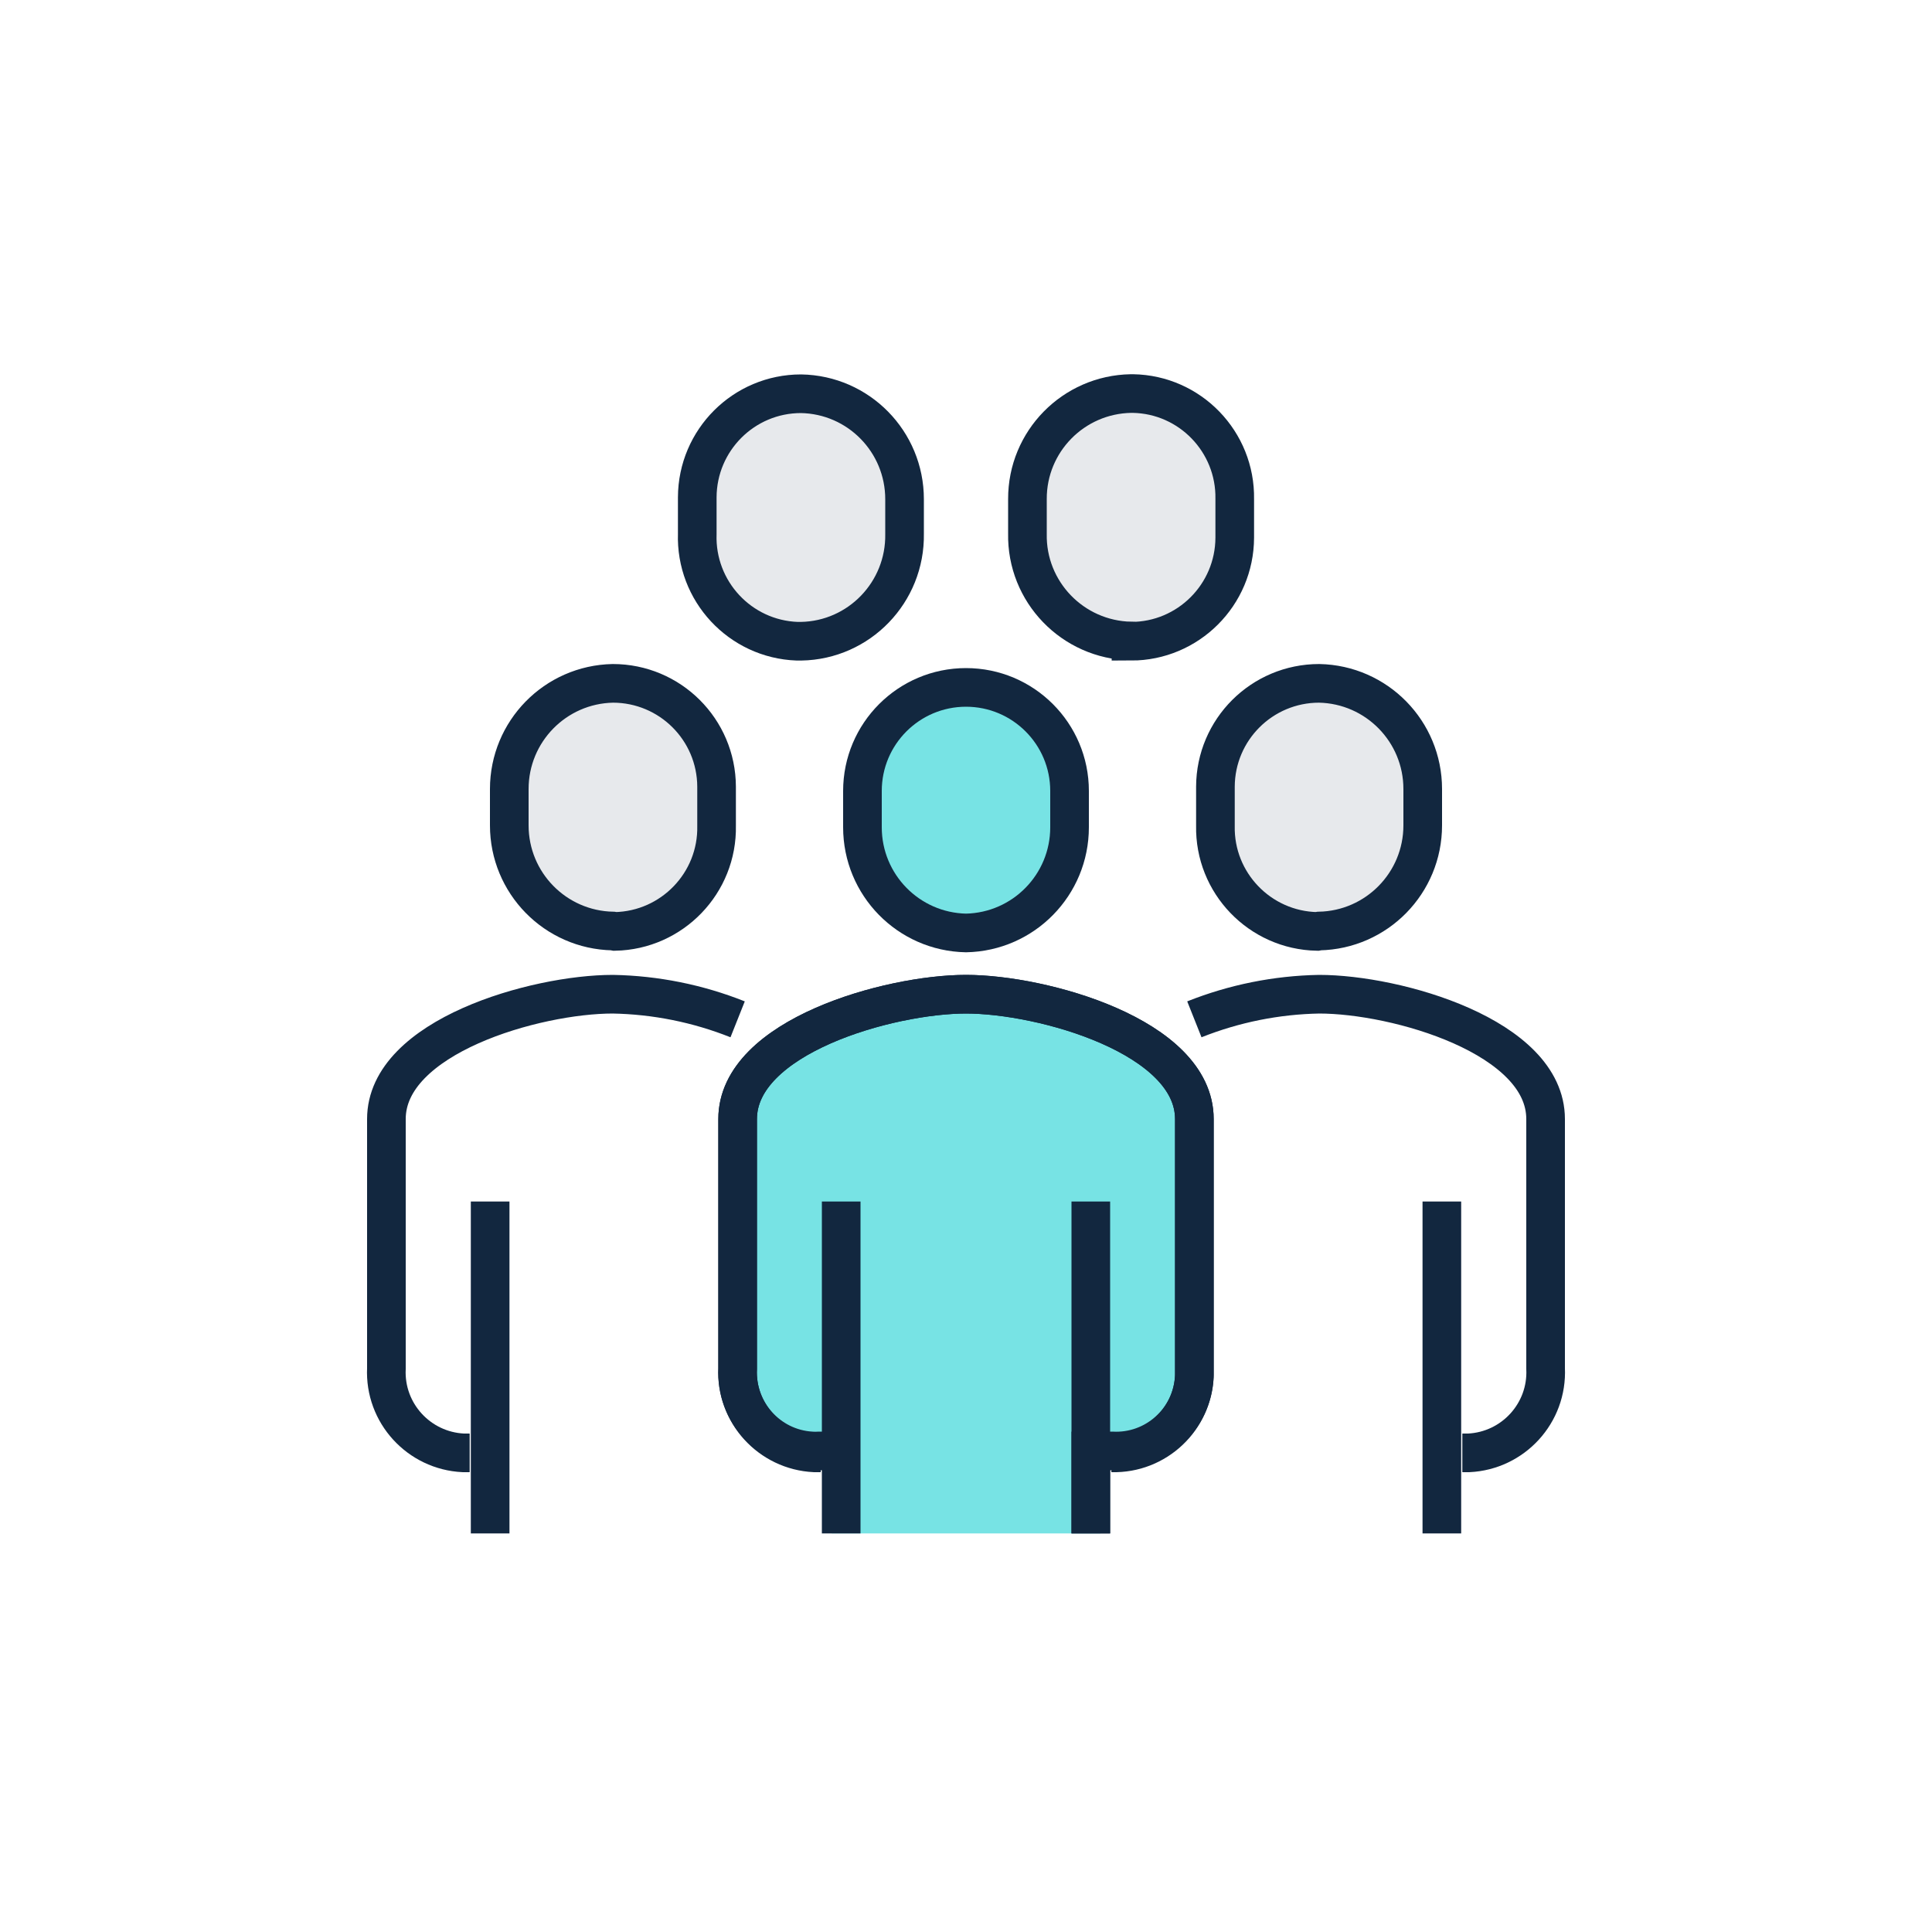
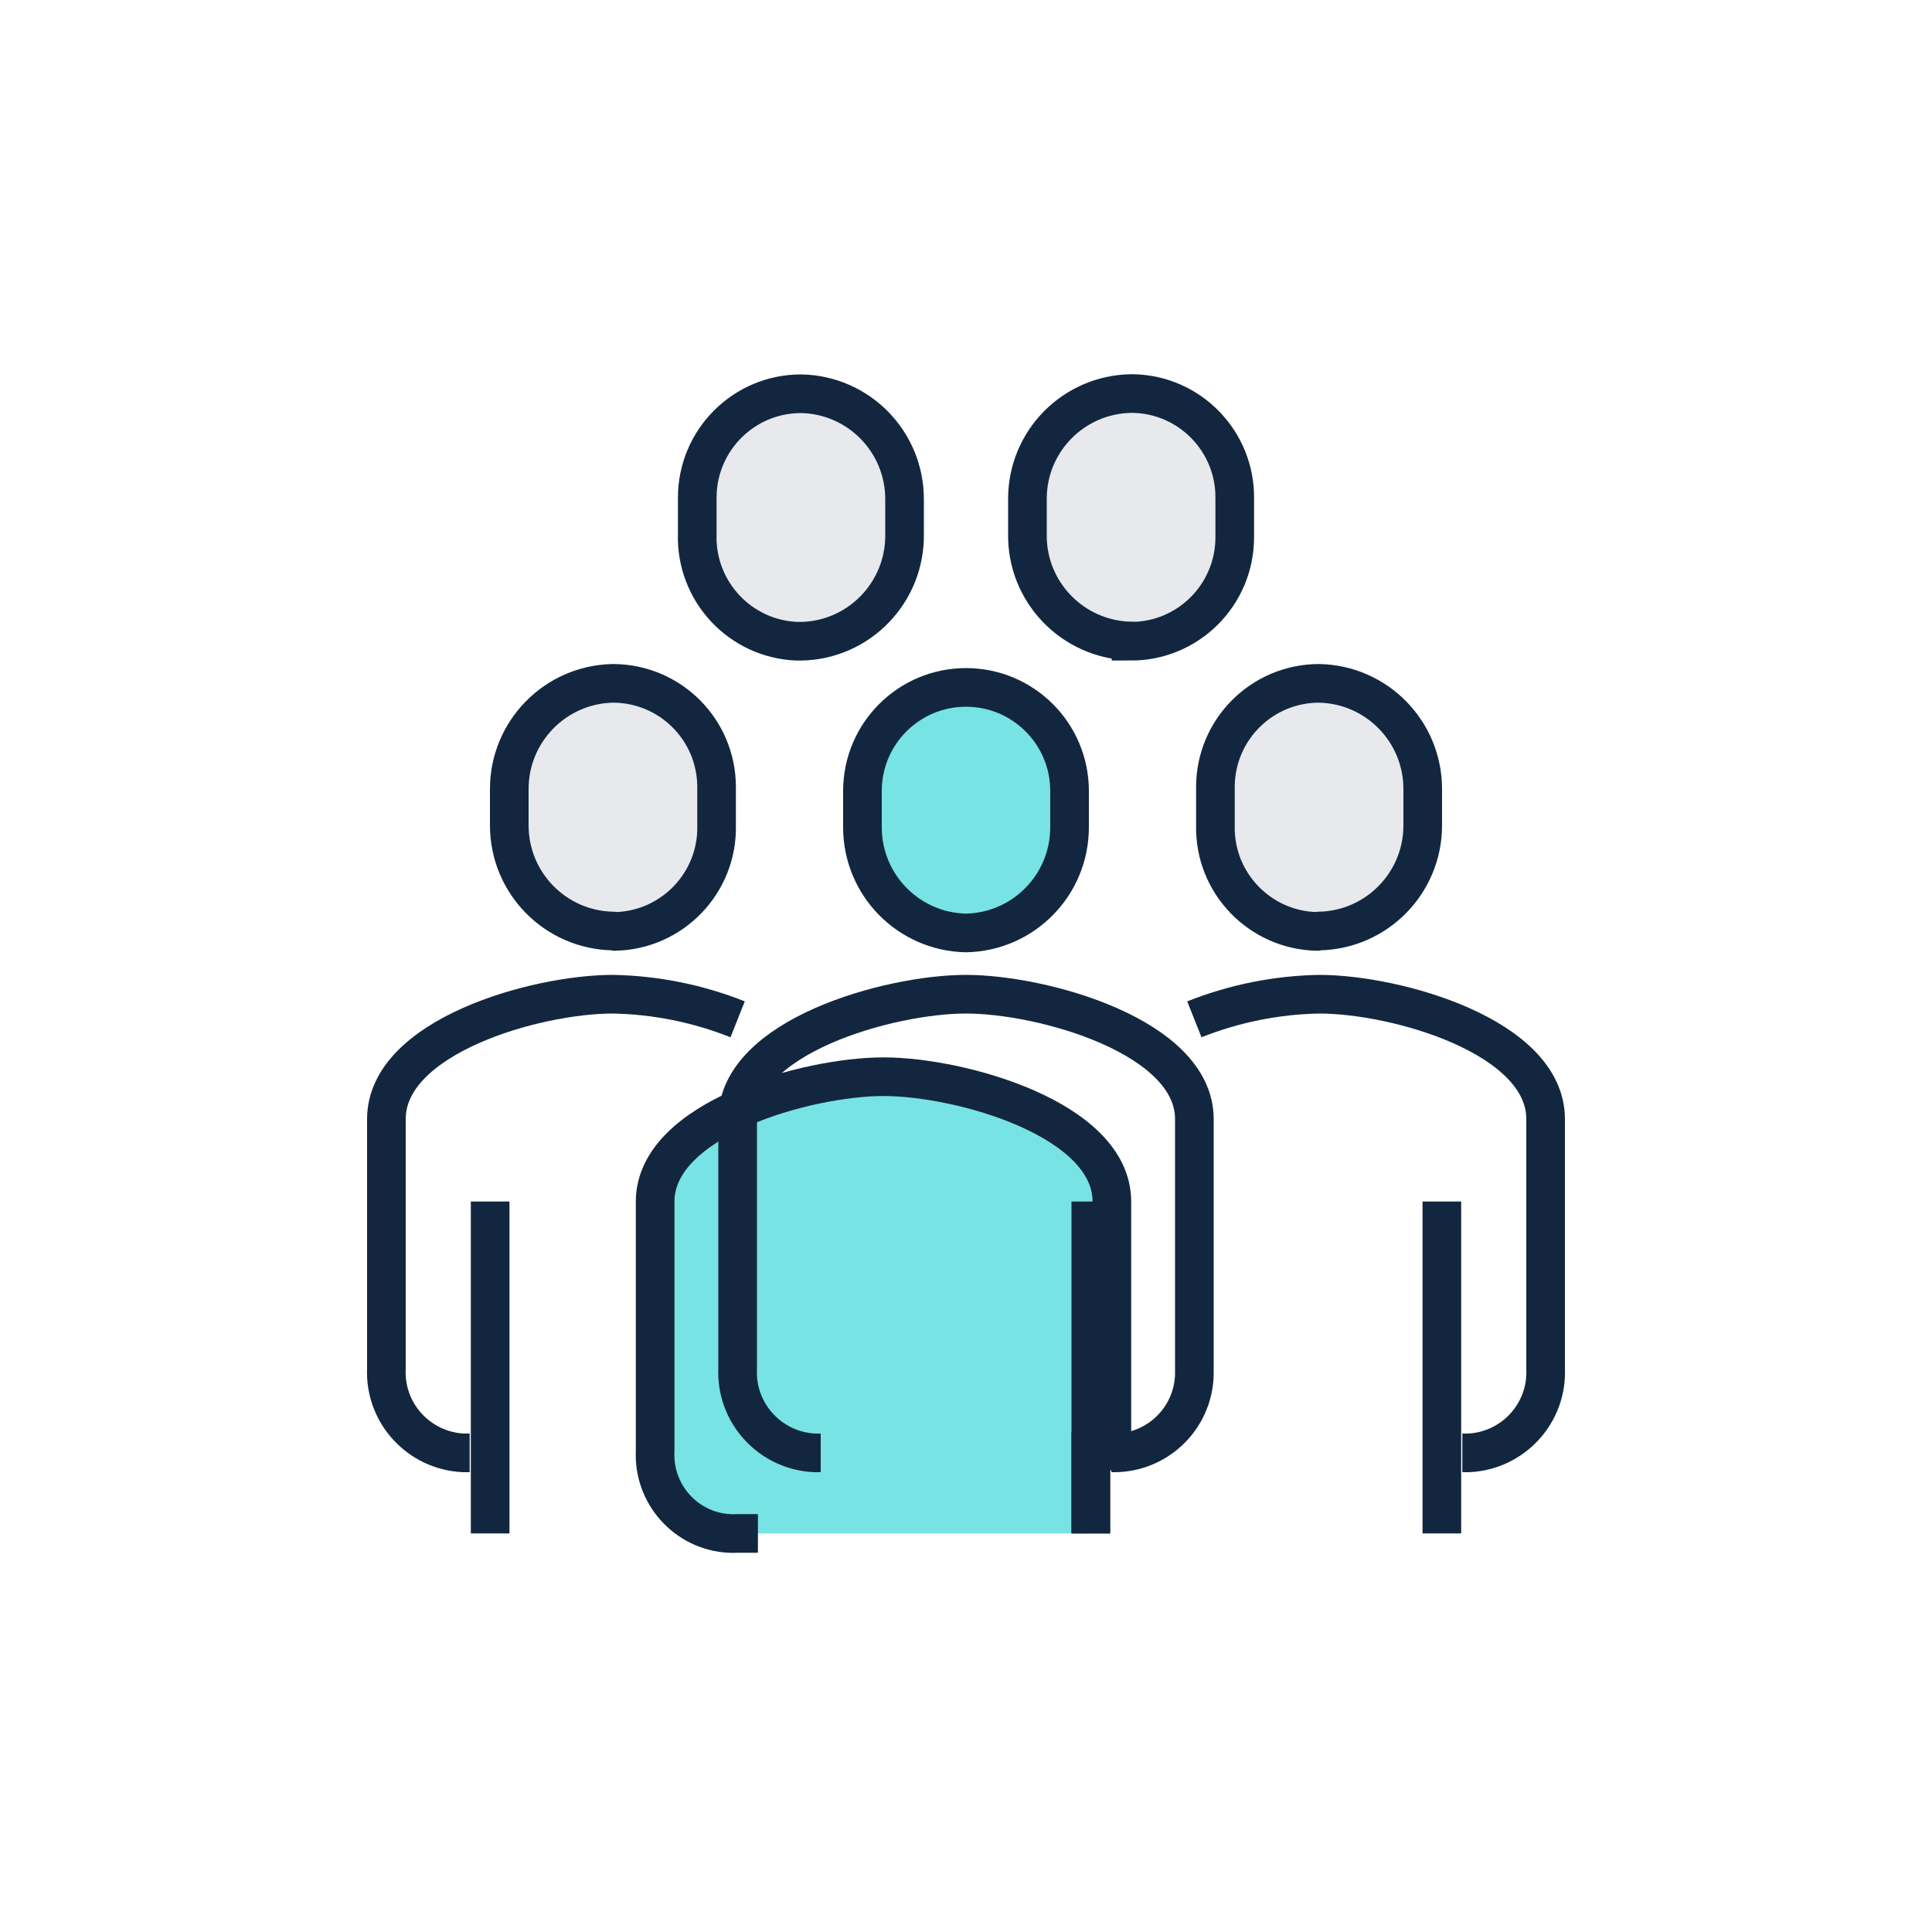
<svg xmlns="http://www.w3.org/2000/svg" id="a" viewBox="0 0 100 100">
-   <rect x="43.05" y="70.73" width="13.91" height="8.64" fill="#77e3e4" stroke-width="0" />
-   <path d="M56.46,79.37v-4.27h1.09c2.24.12,4.15-1.6,4.27-3.84,0,0,0-.01,0-.02,0-.14,0-.27,0-.41v-12.91c0-4.27-7.85-6.46-11.82-6.46s-11.82,2.19-11.82,6.46v12.91c-.11,2.23,1.59,4.14,3.82,4.27.14.01.27.01.41,0h1.09" fill="#77e3e4" stroke="#12273f" stroke-miterlimit="10" stroke-width="2" />
+   <path d="M56.46,79.37v-4.27h1.09v-12.91c0-4.27-7.85-6.46-11.82-6.46s-11.82,2.19-11.82,6.46v12.91c-.11,2.23,1.59,4.14,3.82,4.27.14.01.27.01.41,0h1.09" fill="#77e3e4" stroke="#12273f" stroke-miterlimit="10" stroke-width="2" />
  <path d="M57.55,75.2c2.3.06,4.21-1.75,4.27-4.05,0,0,0,0,0-.01v-13.22c0-4.27-7.85-6.46-11.82-6.46s-11.82,2.19-11.82,6.46v12.91c-.11,2.31,1.68,4.26,3.98,4.37,0,0,.01,0,.02,0h.3" fill="none" stroke="#12273f" stroke-miterlimit="10" stroke-width="2" />
  <path d="M50,48.29c2.98-.06,5.36-2.49,5.36-5.47v-1.88c0-2.96-2.4-5.36-5.36-5.36s-5.36,2.4-5.36,5.36h0v1.88c0,2.98,2.38,5.41,5.36,5.47Z" fill="#77e3e4" stroke="#12273f" stroke-miterlimit="10" stroke-width="2" />
  <path d="M41.46,33.19c3.01-.05,5.41-2.54,5.36-5.56h0v-1.79c0-2.98-2.38-5.41-5.36-5.46-2.96,0-5.36,2.4-5.37,5.36v1.89c-.1,2.96,2.21,5.45,5.17,5.56h.2Z" fill="#e7e9ec" stroke="#12273f" stroke-miterlimit="10" stroke-width="2" />
  <path d="M58.54,33.19c2.96,0,5.36-2.4,5.37-5.36v-2c.05-2.96-2.31-5.41-5.27-5.46h-.1c-2.98.05-5.37,2.48-5.36,5.46v1.79c-.06,3.01,2.34,5.5,5.36,5.56,0,0,0,0,0,0h0Z" fill="#e7e9ec" stroke="#12273f" stroke-miterlimit="10" stroke-width="2" />
  <line x1="56.46" y1="79.37" x2="56.46" y2="62.19" fill="none" stroke="#12273f" stroke-miterlimit="10" stroke-width="2" />
-   <line x1="43.54" y1="62.19" x2="43.54" y2="79.37" fill="none" stroke="#12273f" stroke-miterlimit="10" stroke-width="2" />
  <line x1="25.37" y1="79.37" x2="25.37" y2="62.19" fill="none" stroke="#12273f" stroke-miterlimit="10" stroke-width="2" />
  <path d="M31.72,48.19c-2.98-.06-5.36-2.49-5.36-5.47v-1.88c0-2.98,2.38-5.41,5.36-5.47,2.96,0,5.36,2.39,5.37,5.35,0,0,0,.01,0,.02v2c.06,2.96-2.3,5.41-5.26,5.47l-.11-.02Z" fill="#e7e9ec" stroke="#12273f" stroke-miterlimit="10" stroke-width="2" />
  <path d="M38.18,52.76c-2.06-.82-4.25-1.26-6.46-1.3-4,0-11.72,2.19-11.72,6.46v12.91c-.11,2.31,1.68,4.26,3.98,4.37,0,0,.01,0,.02,0h.31" fill="none" stroke="#12273f" stroke-miterlimit="10" stroke-width="2" />
  <line x1="74.63" y1="79.37" x2="74.63" y2="62.19" fill="none" stroke="#12273f" stroke-miterlimit="10" stroke-width="2" />
  <path d="M68.28,48.19c2.98-.06,5.36-2.49,5.36-5.47v-1.88c0-2.98-2.38-5.41-5.36-5.47-2.96,0-5.36,2.39-5.37,5.35,0,0,0,.01,0,.02v2c-.06,2.96,2.3,5.41,5.26,5.47l.11-.02Z" fill="#e7e9ec" stroke="#12273f" stroke-miterlimit="10" stroke-width="2" />
  <path d="M61.82,52.76c2.06-.82,4.25-1.26,6.46-1.3,4,0,11.72,2.19,11.72,6.46v12.91c.11,2.31-1.68,4.26-3.98,4.37,0,0-.01,0-.02,0h-.31" fill="none" stroke="#12273f" stroke-miterlimit="10" stroke-width="2" />
</svg>